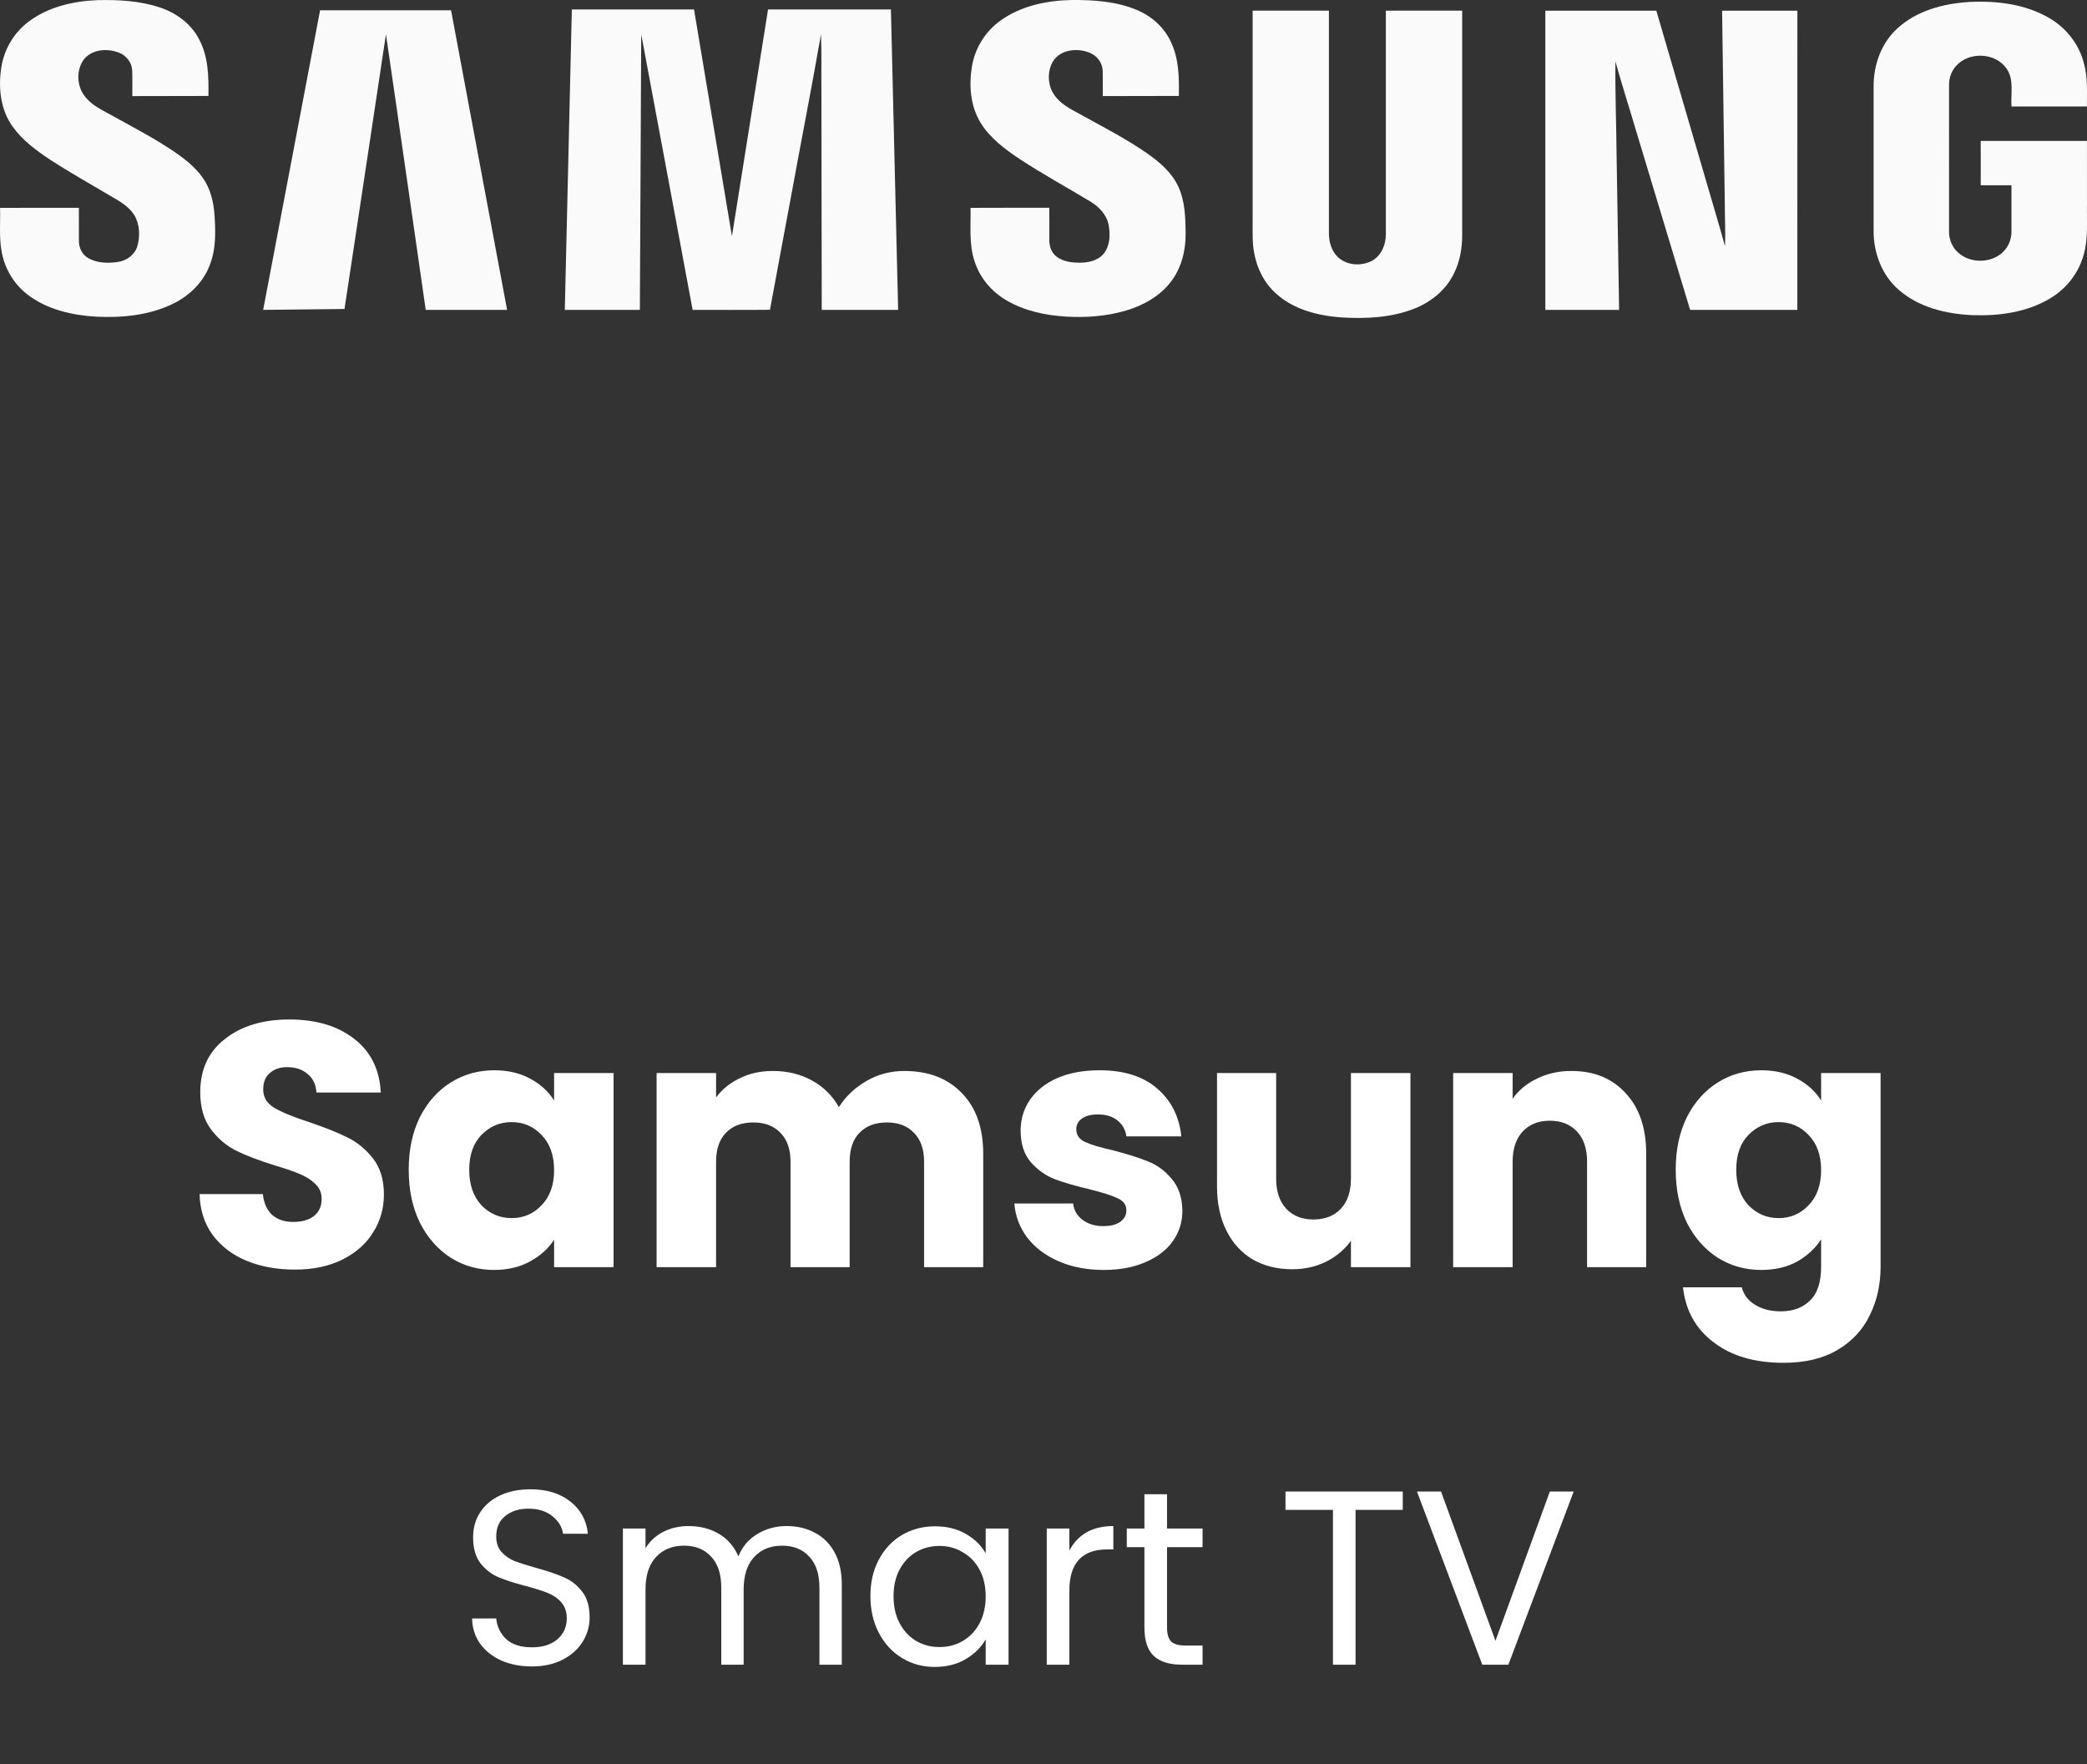
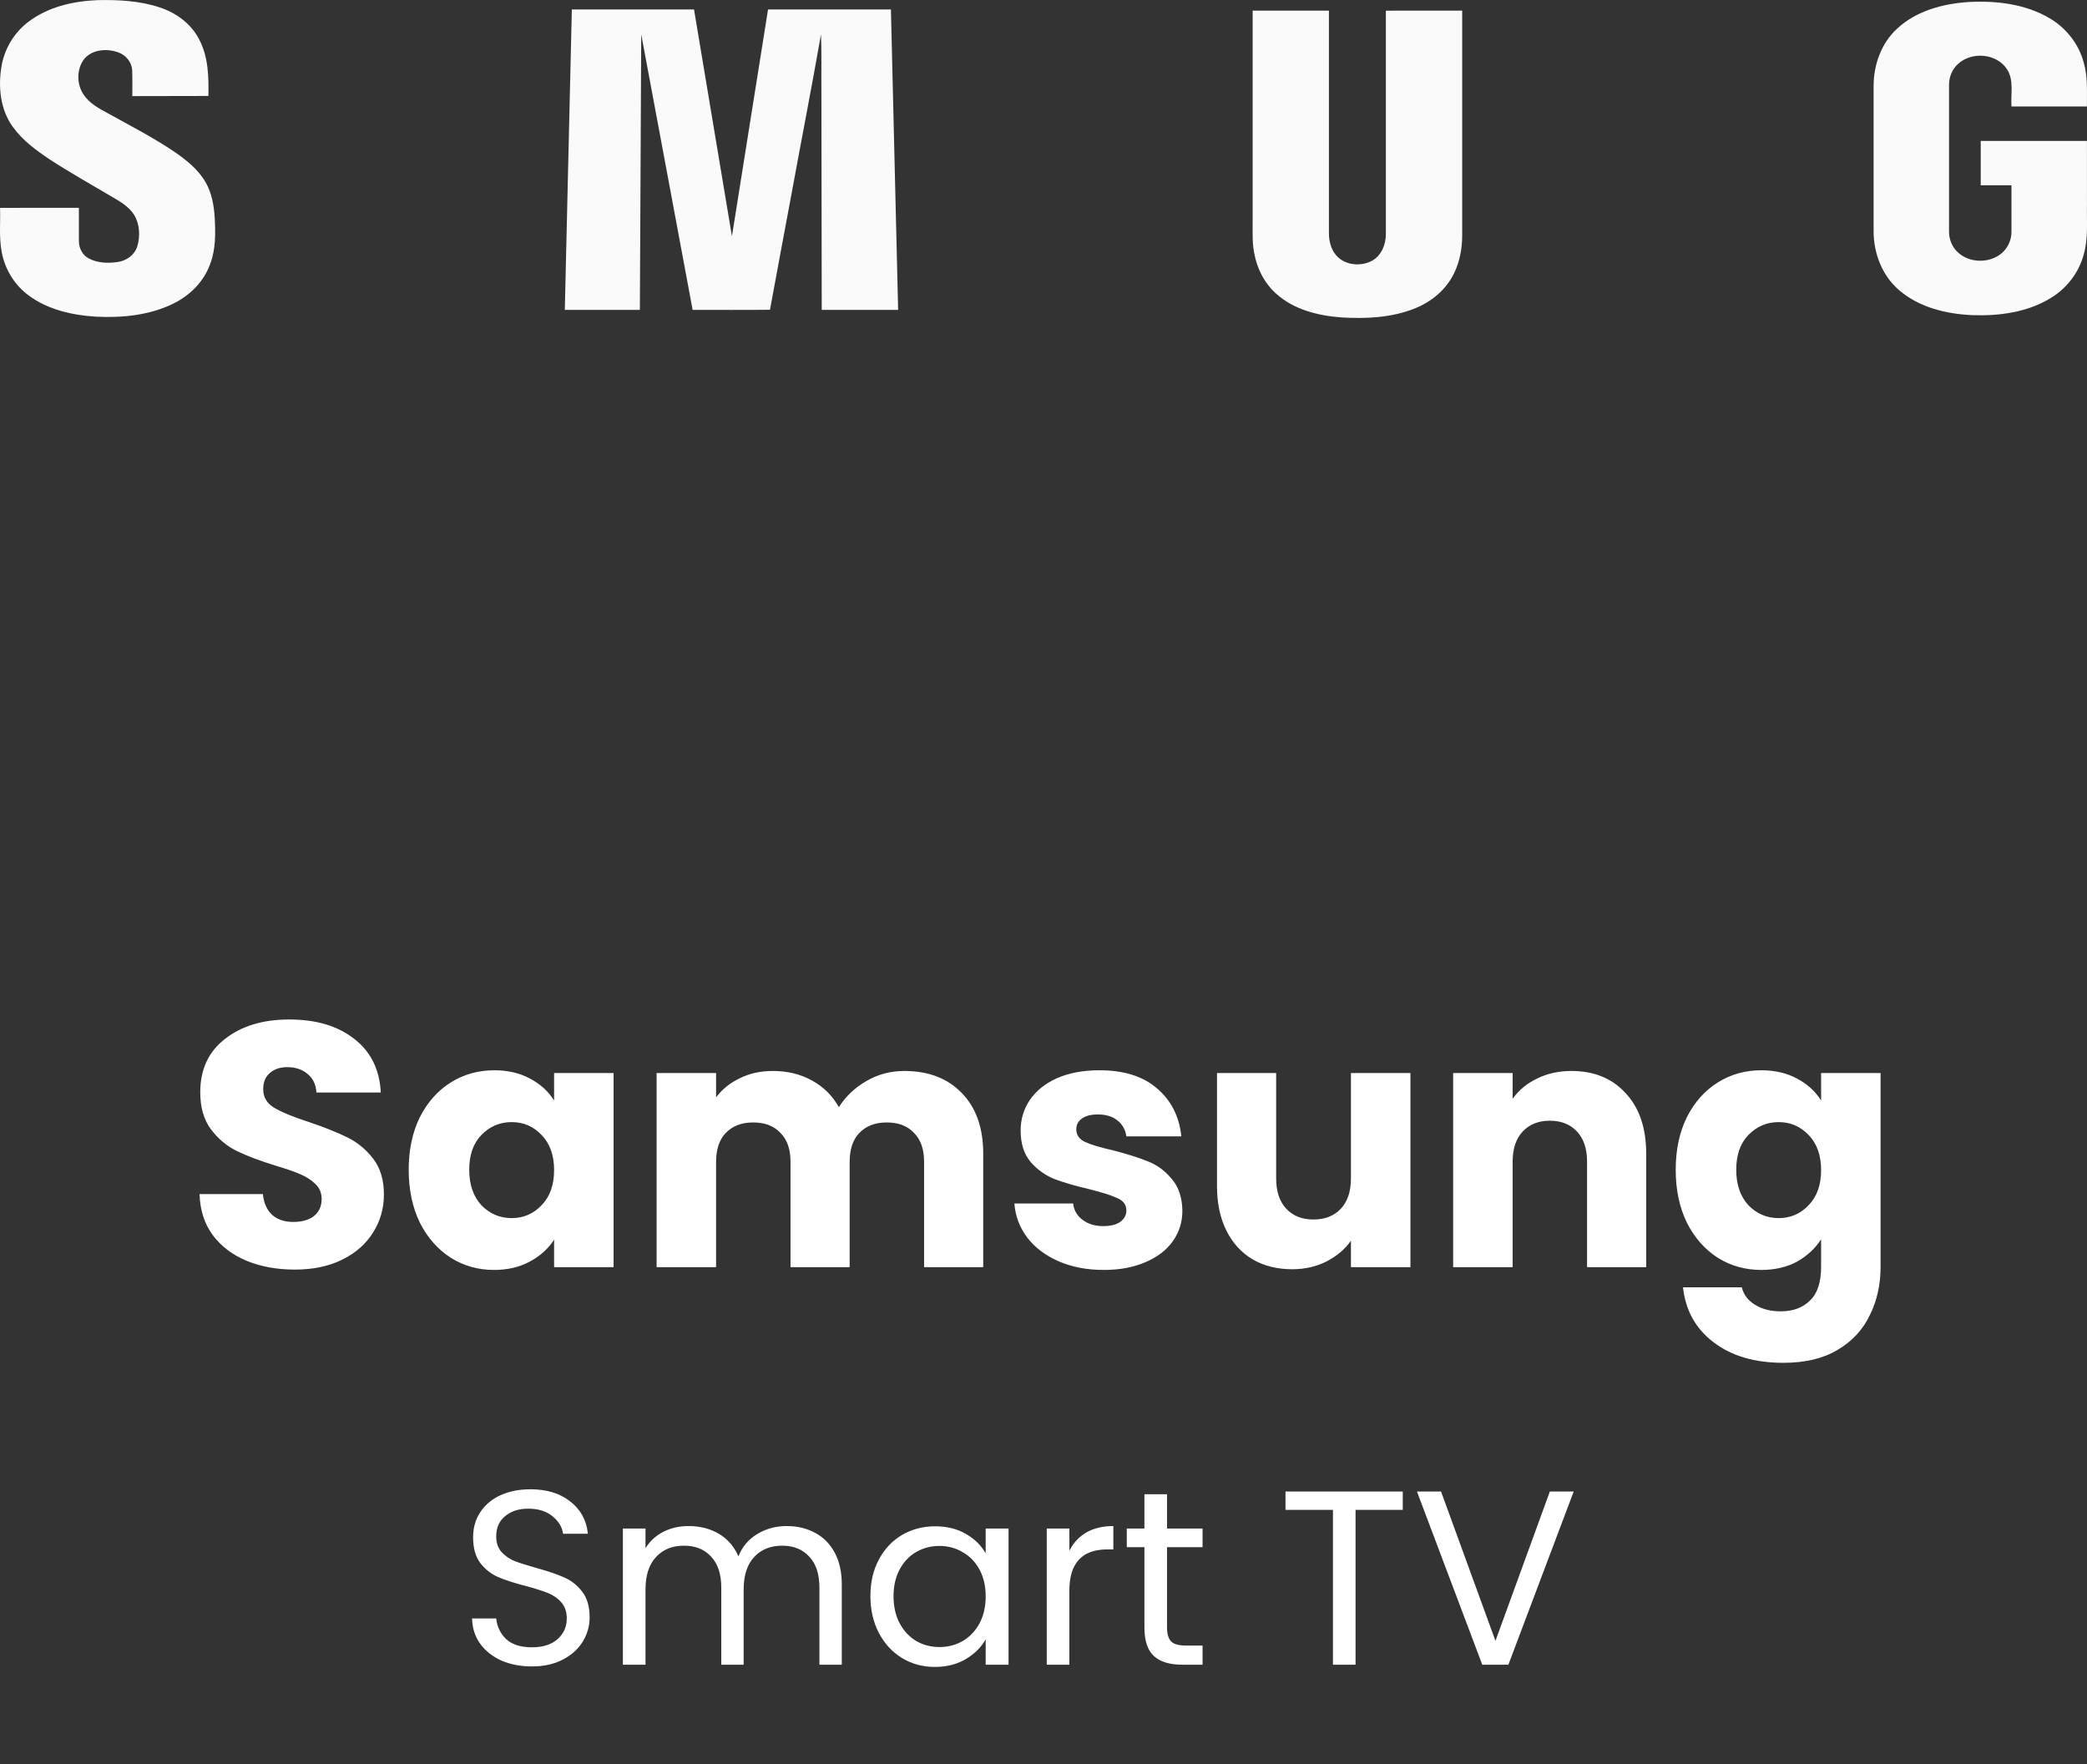
<svg xmlns="http://www.w3.org/2000/svg" width="84" height="71" viewBox="0 0 84 71" fill="none">
  <rect x="0" y="0" width="84" height="71" fill="#333333" stroke="none" />
  <path d="M11.868 51.098C11.15 51.098 10.506 50.981 9.936 50.748C9.367 50.515 8.91 50.169 8.564 49.712C8.228 49.255 8.051 48.704 8.032 48.06H10.58C10.618 48.424 10.744 48.704 10.958 48.9C11.173 49.087 11.453 49.18 11.798 49.18C12.153 49.18 12.433 49.101 12.638 48.942C12.844 48.774 12.946 48.545 12.946 48.256C12.946 48.013 12.862 47.813 12.694 47.654C12.536 47.495 12.335 47.365 12.092 47.262C11.859 47.159 11.523 47.043 11.084 46.912C10.45 46.716 9.932 46.52 9.53 46.324C9.129 46.128 8.784 45.839 8.494 45.456C8.205 45.073 8.06 44.574 8.06 43.958C8.06 43.043 8.392 42.329 9.054 41.816C9.717 41.293 10.58 41.032 11.644 41.032C12.727 41.032 13.6 41.293 14.262 41.816C14.925 42.329 15.28 43.048 15.326 43.972H12.736C12.718 43.655 12.601 43.407 12.386 43.23C12.172 43.043 11.896 42.95 11.56 42.95C11.271 42.95 11.038 43.029 10.86 43.188C10.683 43.337 10.594 43.557 10.594 43.846C10.594 44.163 10.744 44.411 11.042 44.588C11.341 44.765 11.808 44.957 12.442 45.162C13.077 45.377 13.59 45.582 13.982 45.778C14.384 45.974 14.729 46.259 15.018 46.632C15.308 47.005 15.452 47.486 15.452 48.074C15.452 48.634 15.308 49.143 15.018 49.6C14.738 50.057 14.328 50.421 13.786 50.692C13.245 50.963 12.606 51.098 11.868 51.098ZM16.45 47.08C16.45 46.277 16.599 45.573 16.898 44.966C17.206 44.359 17.621 43.893 18.144 43.566C18.666 43.239 19.25 43.076 19.894 43.076C20.444 43.076 20.925 43.188 21.336 43.412C21.756 43.636 22.078 43.93 22.302 44.294V43.188H24.696V51H22.302V49.894C22.068 50.258 21.742 50.552 21.322 50.776C20.911 51 20.43 51.112 19.88 51.112C19.245 51.112 18.666 50.949 18.144 50.622C17.621 50.286 17.206 49.815 16.898 49.208C16.599 48.592 16.45 47.883 16.45 47.08ZM22.302 47.094C22.302 46.497 22.134 46.025 21.798 45.68C21.471 45.335 21.07 45.162 20.594 45.162C20.118 45.162 19.712 45.335 19.376 45.68C19.049 46.016 18.886 46.483 18.886 47.08C18.886 47.677 19.049 48.153 19.376 48.508C19.712 48.853 20.118 49.026 20.594 49.026C21.07 49.026 21.471 48.853 21.798 48.508C22.134 48.163 22.302 47.691 22.302 47.094ZM36.396 43.104C37.366 43.104 38.136 43.398 38.706 43.986C39.284 44.574 39.574 45.391 39.574 46.436V51H37.194V46.758C37.194 46.254 37.058 45.867 36.788 45.596C36.526 45.316 36.162 45.176 35.696 45.176C35.229 45.176 34.86 45.316 34.59 45.596C34.328 45.867 34.198 46.254 34.198 46.758V51H31.818V46.758C31.818 46.254 31.682 45.867 31.412 45.596C31.15 45.316 30.786 45.176 30.32 45.176C29.853 45.176 29.484 45.316 29.214 45.596C28.952 45.867 28.822 46.254 28.822 46.758V51H26.428V43.188H28.822V44.168C29.064 43.841 29.382 43.585 29.774 43.398C30.166 43.202 30.609 43.104 31.104 43.104C31.692 43.104 32.214 43.23 32.672 43.482C33.138 43.734 33.502 44.093 33.764 44.56C34.034 44.131 34.403 43.781 34.87 43.51C35.336 43.239 35.845 43.104 36.396 43.104ZM44.426 51.112C43.745 51.112 43.138 50.995 42.606 50.762C42.074 50.529 41.654 50.211 41.346 49.81C41.038 49.399 40.865 48.942 40.828 48.438H43.194C43.222 48.709 43.348 48.928 43.572 49.096C43.796 49.264 44.071 49.348 44.398 49.348C44.697 49.348 44.925 49.292 45.084 49.18C45.252 49.059 45.336 48.905 45.336 48.718C45.336 48.494 45.219 48.331 44.986 48.228C44.752 48.116 44.374 47.995 43.852 47.864C43.292 47.733 42.825 47.598 42.452 47.458C42.078 47.309 41.757 47.08 41.486 46.772C41.215 46.455 41.08 46.03 41.08 45.498C41.08 45.05 41.201 44.644 41.444 44.28C41.696 43.907 42.06 43.613 42.536 43.398C43.021 43.183 43.595 43.076 44.258 43.076C45.238 43.076 46.008 43.319 46.568 43.804C47.137 44.289 47.464 44.933 47.548 45.736H45.336C45.298 45.465 45.177 45.251 44.972 45.092C44.776 44.933 44.514 44.854 44.188 44.854C43.908 44.854 43.693 44.91 43.544 45.022C43.395 45.125 43.32 45.269 43.32 45.456C43.32 45.68 43.437 45.848 43.67 45.96C43.913 46.072 44.286 46.184 44.79 46.296C45.368 46.445 45.84 46.595 46.204 46.744C46.568 46.884 46.885 47.117 47.156 47.444C47.436 47.761 47.581 48.191 47.59 48.732C47.59 49.189 47.459 49.6 47.198 49.964C46.946 50.319 46.577 50.599 46.092 50.804C45.616 51.009 45.06 51.112 44.426 51.112ZM56.769 43.188V51H54.374V49.936C54.132 50.281 53.8 50.561 53.38 50.776C52.97 50.981 52.513 51.084 52.008 51.084C51.411 51.084 50.884 50.953 50.426 50.692C49.969 50.421 49.614 50.034 49.362 49.53C49.111 49.026 48.984 48.433 48.984 47.752V43.188H51.364V47.43C51.364 47.953 51.5 48.359 51.77 48.648C52.041 48.937 52.405 49.082 52.862 49.082C53.329 49.082 53.698 48.937 53.968 48.648C54.239 48.359 54.374 47.953 54.374 47.43V43.188H56.769ZM63.248 43.104C64.163 43.104 64.891 43.403 65.432 44C65.983 44.588 66.258 45.4 66.258 46.436V51H63.878V46.758C63.878 46.235 63.743 45.829 63.472 45.54C63.202 45.251 62.837 45.106 62.38 45.106C61.923 45.106 61.559 45.251 61.288 45.54C61.017 45.829 60.882 46.235 60.882 46.758V51H58.488V43.188H60.882V44.224C61.125 43.879 61.452 43.608 61.862 43.412C62.273 43.207 62.735 43.104 63.248 43.104ZM70.89 43.076C71.44 43.076 71.921 43.188 72.332 43.412C72.752 43.636 73.074 43.93 73.298 44.294V43.188H75.692V50.986C75.692 51.705 75.547 52.353 75.258 52.932C74.978 53.52 74.544 53.987 73.956 54.332C73.377 54.677 72.654 54.85 71.786 54.85C70.628 54.85 69.69 54.575 68.972 54.024C68.253 53.483 67.842 52.745 67.74 51.812H70.106C70.18 52.111 70.358 52.344 70.638 52.512C70.918 52.689 71.263 52.778 71.674 52.778C72.168 52.778 72.56 52.633 72.85 52.344C73.148 52.064 73.298 51.611 73.298 50.986V49.88C73.064 50.244 72.742 50.543 72.332 50.776C71.921 51 71.44 51.112 70.89 51.112C70.246 51.112 69.662 50.949 69.14 50.622C68.617 50.286 68.202 49.815 67.894 49.208C67.595 48.592 67.446 47.883 67.446 47.08C67.446 46.277 67.595 45.573 67.894 44.966C68.202 44.359 68.617 43.893 69.14 43.566C69.662 43.239 70.246 43.076 70.89 43.076ZM73.298 47.094C73.298 46.497 73.13 46.025 72.794 45.68C72.467 45.335 72.066 45.162 71.59 45.162C71.114 45.162 70.708 45.335 70.372 45.68C70.045 46.016 69.882 46.483 69.882 47.08C69.882 47.677 70.045 48.153 70.372 48.508C70.708 48.853 71.114 49.026 71.59 49.026C72.066 49.026 72.467 48.853 72.794 48.508C73.13 48.163 73.298 47.691 73.298 47.094Z" fill="white" />
  <path d="M21.412 67.07C20.952 67.07 20.538 66.99 20.172 66.83C19.812 66.663 19.528 66.437 19.322 66.15C19.115 65.857 19.008 65.52 19.002 65.14H19.972C20.005 65.467 20.138 65.743 20.372 65.97C20.612 66.19 20.958 66.3 21.412 66.3C21.845 66.3 22.185 66.193 22.432 65.98C22.685 65.76 22.812 65.48 22.812 65.14C22.812 64.873 22.738 64.657 22.592 64.49C22.445 64.323 22.262 64.197 22.042 64.11C21.822 64.023 21.525 63.93 21.152 63.83C20.692 63.71 20.322 63.59 20.042 63.47C19.768 63.35 19.532 63.163 19.332 62.91C19.138 62.65 19.042 62.303 19.042 61.87C19.042 61.49 19.138 61.153 19.332 60.86C19.525 60.567 19.795 60.34 20.142 60.18C20.495 60.02 20.898 59.94 21.352 59.94C22.005 59.94 22.538 60.103 22.952 60.43C23.372 60.757 23.608 61.19 23.662 61.73H22.662C22.628 61.463 22.488 61.23 22.242 61.03C21.995 60.823 21.668 60.72 21.262 60.72C20.882 60.72 20.572 60.82 20.332 61.02C20.092 61.213 19.972 61.487 19.972 61.84C19.972 62.093 20.042 62.3 20.182 62.46C20.328 62.62 20.505 62.743 20.712 62.83C20.925 62.91 21.222 63.003 21.602 63.11C22.062 63.237 22.432 63.363 22.712 63.49C22.992 63.61 23.232 63.8 23.432 64.06C23.632 64.313 23.732 64.66 23.732 65.1C23.732 65.44 23.642 65.76 23.462 66.06C23.282 66.36 23.015 66.603 22.662 66.79C22.308 66.977 21.892 67.07 21.412 67.07ZM31.661 61.42C32.087 61.42 32.467 61.51 32.801 61.69C33.134 61.863 33.397 62.127 33.591 62.48C33.784 62.833 33.881 63.263 33.881 63.77V67H32.981V63.9C32.981 63.353 32.844 62.937 32.571 62.65C32.304 62.357 31.941 62.21 31.481 62.21C31.007 62.21 30.631 62.363 30.351 62.67C30.071 62.97 29.931 63.407 29.931 63.98V67H29.031V63.9C29.031 63.353 28.894 62.937 28.621 62.65C28.354 62.357 27.991 62.21 27.531 62.21C27.057 62.21 26.681 62.363 26.401 62.67C26.121 62.97 25.981 63.407 25.981 63.98V67H25.071V61.52H25.981V62.31C26.161 62.023 26.401 61.803 26.701 61.65C27.007 61.497 27.344 61.42 27.711 61.42C28.171 61.42 28.577 61.523 28.931 61.73C29.284 61.937 29.547 62.24 29.721 62.64C29.874 62.253 30.127 61.953 30.481 61.74C30.834 61.527 31.227 61.42 31.661 61.42ZM35.033 64.24C35.033 63.68 35.147 63.19 35.373 62.77C35.6 62.343 35.91 62.013 36.303 61.78C36.703 61.547 37.147 61.43 37.633 61.43C38.114 61.43 38.53 61.533 38.883 61.74C39.237 61.947 39.5 62.207 39.673 62.52V61.52H40.593V67H39.673V65.98C39.493 66.3 39.224 66.567 38.864 66.78C38.51 66.987 38.097 67.09 37.623 67.09C37.137 67.09 36.697 66.97 36.303 66.73C35.91 66.49 35.6 66.153 35.373 65.72C35.147 65.287 35.033 64.793 35.033 64.24ZM39.673 64.25C39.673 63.837 39.59 63.477 39.423 63.17C39.257 62.863 39.03 62.63 38.743 62.47C38.464 62.303 38.154 62.22 37.813 62.22C37.474 62.22 37.163 62.3 36.883 62.46C36.603 62.62 36.38 62.853 36.214 63.16C36.047 63.467 35.964 63.827 35.964 64.24C35.964 64.66 36.047 65.027 36.214 65.34C36.38 65.647 36.603 65.883 36.883 66.05C37.163 66.21 37.474 66.29 37.813 66.29C38.154 66.29 38.464 66.21 38.743 66.05C39.03 65.883 39.257 65.647 39.423 65.34C39.59 65.027 39.673 64.663 39.673 64.25ZM43.041 62.41C43.201 62.097 43.428 61.853 43.721 61.68C44.021 61.507 44.385 61.42 44.811 61.42V62.36H44.571C43.551 62.36 43.041 62.913 43.041 64.02V67H42.131V61.52H43.041V62.41ZM46.972 62.27V65.5C46.972 65.767 47.029 65.957 47.142 66.07C47.255 66.177 47.452 66.23 47.732 66.23H48.402V67H47.582C47.075 67 46.695 66.883 46.442 66.65C46.188 66.417 46.062 66.033 46.062 65.5V62.27H45.352V61.52H46.062V60.14H46.972V61.52H48.402V62.27H46.972ZM56.46 60.03V60.77H54.56V67H53.65V60.77H51.74V60.03H56.46ZM63.34 60.03L60.711 67H59.66L57.031 60.03H58.001L60.191 66.04L62.38 60.03H63.34Z" fill="white" />
  <path d="M1.144 0.877C1.939 0.273 2.954 0.044 3.935 0.005C4.774 -0.012 5.631 0.031 6.433 0.3C7.092 0.517 7.696 0.957 8.015 1.585C8.387 2.281 8.403 3.092 8.388 3.862C7.367 3.863 6.347 3.869 5.326 3.868C5.322 3.522 5.335 3.175 5.321 2.829C5.304 2.51 5.078 2.228 4.784 2.117C4.327 1.941 3.723 1.977 3.389 2.374C3.076 2.78 3.081 3.393 3.367 3.812C3.595 4.151 3.96 4.356 4.312 4.543C5.224 5.05 6.157 5.526 7.023 6.112C7.506 6.445 7.983 6.824 8.279 7.343C8.527 7.775 8.613 8.278 8.642 8.769C8.676 9.383 8.685 10.018 8.467 10.603C8.217 11.327 7.639 11.901 6.957 12.229C6 12.692 4.911 12.798 3.861 12.745C2.909 12.686 1.926 12.467 1.149 11.887C0.58 11.469 0.19 10.826 0.067 10.132C-0.042 9.55 0.019 8.955 0.003 8.367C1.06 8.362 2.118 8.364 3.175 8.364C3.176 8.806 3.174 9.249 3.176 9.692C3.171 9.971 3.309 10.254 3.556 10.392C3.916 10.592 4.353 10.602 4.751 10.543C5.096 10.49 5.422 10.259 5.526 9.915C5.648 9.503 5.626 9.027 5.402 8.653C5.178 8.294 4.795 8.089 4.441 7.882C3.629 7.401 2.804 6.94 2.013 6.424C1.459 6.054 0.906 5.652 0.515 5.104C0.014 4.417 -0.077 3.514 0.056 2.695C0.17 1.979 0.564 1.313 1.144 0.877Z" fill="#FAFAFB" />
-   <path d="M40.275 0.824C41.096 0.235 42.126 0.022 43.121 0C44.007 -0.006 44.919 0.051 45.745 0.396C46.349 0.643 46.871 1.108 47.138 1.71C47.453 2.38 47.461 3.136 47.448 3.861C46.428 3.863 45.408 3.867 44.387 3.867C44.383 3.534 44.392 3.2 44.384 2.867C44.379 2.569 44.198 2.287 43.931 2.157C43.427 1.909 42.681 1.964 42.37 2.488C42.123 2.932 42.173 3.531 42.508 3.919C42.793 4.266 43.214 4.448 43.596 4.664C44.461 5.143 45.343 5.599 46.158 6.163C46.659 6.514 47.151 6.928 47.418 7.493C47.7 8.09 47.716 8.768 47.72 9.417C47.725 10.093 47.55 10.788 47.133 11.331C46.69 11.92 46.017 12.292 45.321 12.499C44.541 12.73 43.718 12.788 42.909 12.743C42.077 12.691 41.232 12.516 40.508 12.087C39.905 11.736 39.425 11.168 39.22 10.497C38.992 9.81 39.08 9.077 39.063 8.366C40.12 8.361 41.178 8.363 42.235 8.362C42.237 8.804 42.233 9.246 42.236 9.687C42.234 9.931 42.331 10.184 42.531 10.333C42.805 10.539 43.164 10.576 43.498 10.573C43.839 10.568 44.214 10.477 44.435 10.196C44.684 9.87 44.692 9.424 44.618 9.038C44.537 8.63 44.226 8.318 43.883 8.109C42.928 7.532 41.947 6.998 41.015 6.384C40.431 5.99 39.847 5.554 39.471 4.946C39.052 4.267 38.993 3.423 39.123 2.652C39.249 1.922 39.67 1.252 40.275 0.824Z" fill="#FAFAFB" />
  <path d="M79.269 0.079C80.368 0.024 81.52 0.163 82.484 0.728C83.162 1.121 83.683 1.783 83.876 2.547C84.036 3.112 83.993 3.704 83.997 4.284C82.985 4.285 81.973 4.285 80.96 4.285C80.925 3.784 81.071 3.224 80.775 2.779C80.356 2.148 79.366 2.067 78.816 2.567C78.579 2.777 78.445 3.092 78.448 3.407C78.447 5.374 78.448 7.341 78.447 9.308C78.441 9.626 78.569 9.946 78.807 10.16C79.255 10.573 79.993 10.603 80.487 10.253C80.79 10.043 80.968 9.677 80.96 9.31C80.96 8.692 80.96 8.074 80.96 7.456C80.548 7.456 80.136 7.456 79.723 7.456V5.672C81.148 5.671 82.573 5.672 83.998 5.672C83.999 6.524 83.998 7.376 83.999 8.229C83.983 8.894 84.057 9.575 83.873 10.224C83.683 10.959 83.191 11.6 82.545 11.992C81.606 12.568 80.472 12.723 79.39 12.684C78.342 12.638 77.246 12.378 76.436 11.676C75.755 11.097 75.412 10.195 75.411 9.312C75.41 7.361 75.41 5.41 75.411 3.458C75.411 2.602 75.725 1.725 76.368 1.143C77.15 0.422 78.232 0.142 79.269 0.079Z" fill="#FAFAFB" />
  <path d="M23.016 0.38C24.655 0.379 26.295 0.38 27.934 0.38C28.444 3.423 28.949 6.466 29.46 9.509C29.945 6.466 30.428 3.423 30.913 0.38H35.859C35.955 4.411 36.053 8.442 36.149 12.472C35.124 12.473 34.1 12.473 33.074 12.472C33.072 9.523 33.065 6.575 33.061 3.626C33.053 2.878 33.074 2.129 33.044 1.381C32.672 3.515 32.253 5.641 31.864 7.772C31.574 9.338 31.277 10.902 30.991 12.468C29.954 12.479 28.916 12.47 27.878 12.473C27.187 8.776 26.502 5.079 25.809 1.383C25.789 5.08 25.771 8.776 25.754 12.472C24.747 12.473 23.74 12.473 22.733 12.473C22.827 8.442 22.922 4.411 23.016 0.38Z" fill="#FAFAFB" />
-   <path d="M10.592 12.472C11.355 8.452 12.118 4.433 12.883 0.415H18.155C18.907 4.434 19.659 8.452 20.41 12.472C19.318 12.472 18.227 12.472 17.135 12.472C16.6 8.775 16.076 5.076 15.534 1.38C14.983 5.066 14.422 8.75 13.866 12.436C12.774 12.447 11.683 12.46 10.592 12.472Z" fill="#FAFAFB" />
  <path d="M50.418 0.428H53.488V9.367C53.483 9.726 53.587 10.108 53.859 10.358C54.221 10.688 54.797 10.721 55.221 10.496C55.602 10.288 55.784 9.836 55.78 9.416C55.78 6.421 55.78 3.425 55.78 0.429C56.803 0.428 57.828 0.428 58.852 0.428C58.853 3.443 58.852 6.458 58.852 9.473C58.851 9.994 58.758 10.522 58.527 10.993C58.21 11.66 57.604 12.156 56.925 12.422C55.993 12.79 54.971 12.835 53.983 12.775C53.05 12.705 52.078 12.463 51.366 11.822C50.892 11.399 50.589 10.805 50.48 10.182C50.399 9.771 50.42 9.351 50.418 8.935V0.428Z" fill="#FAFAFB" />
-   <path d="M62.198 0.429C63.687 0.429 65.177 0.427 66.666 0.43C67.363 2.819 68.063 5.207 68.761 7.596C68.981 8.367 69.222 9.133 69.428 9.908C69.457 9.348 69.42 8.787 69.422 8.227C69.386 5.627 69.347 3.028 69.313 0.429C70.323 0.429 71.333 0.428 72.343 0.429C72.341 4.443 72.344 8.458 72.341 12.473C70.903 12.471 69.465 12.473 68.026 12.473C67.292 10.043 66.56 7.612 65.827 5.183C65.561 4.279 65.269 3.382 65.02 2.474C65.005 3.724 65.055 4.975 65.066 6.225C65.1 8.308 65.135 10.39 65.168 12.473H62.198C62.197 8.458 62.198 4.443 62.198 0.429Z" fill="#FAFAFB" />
</svg>